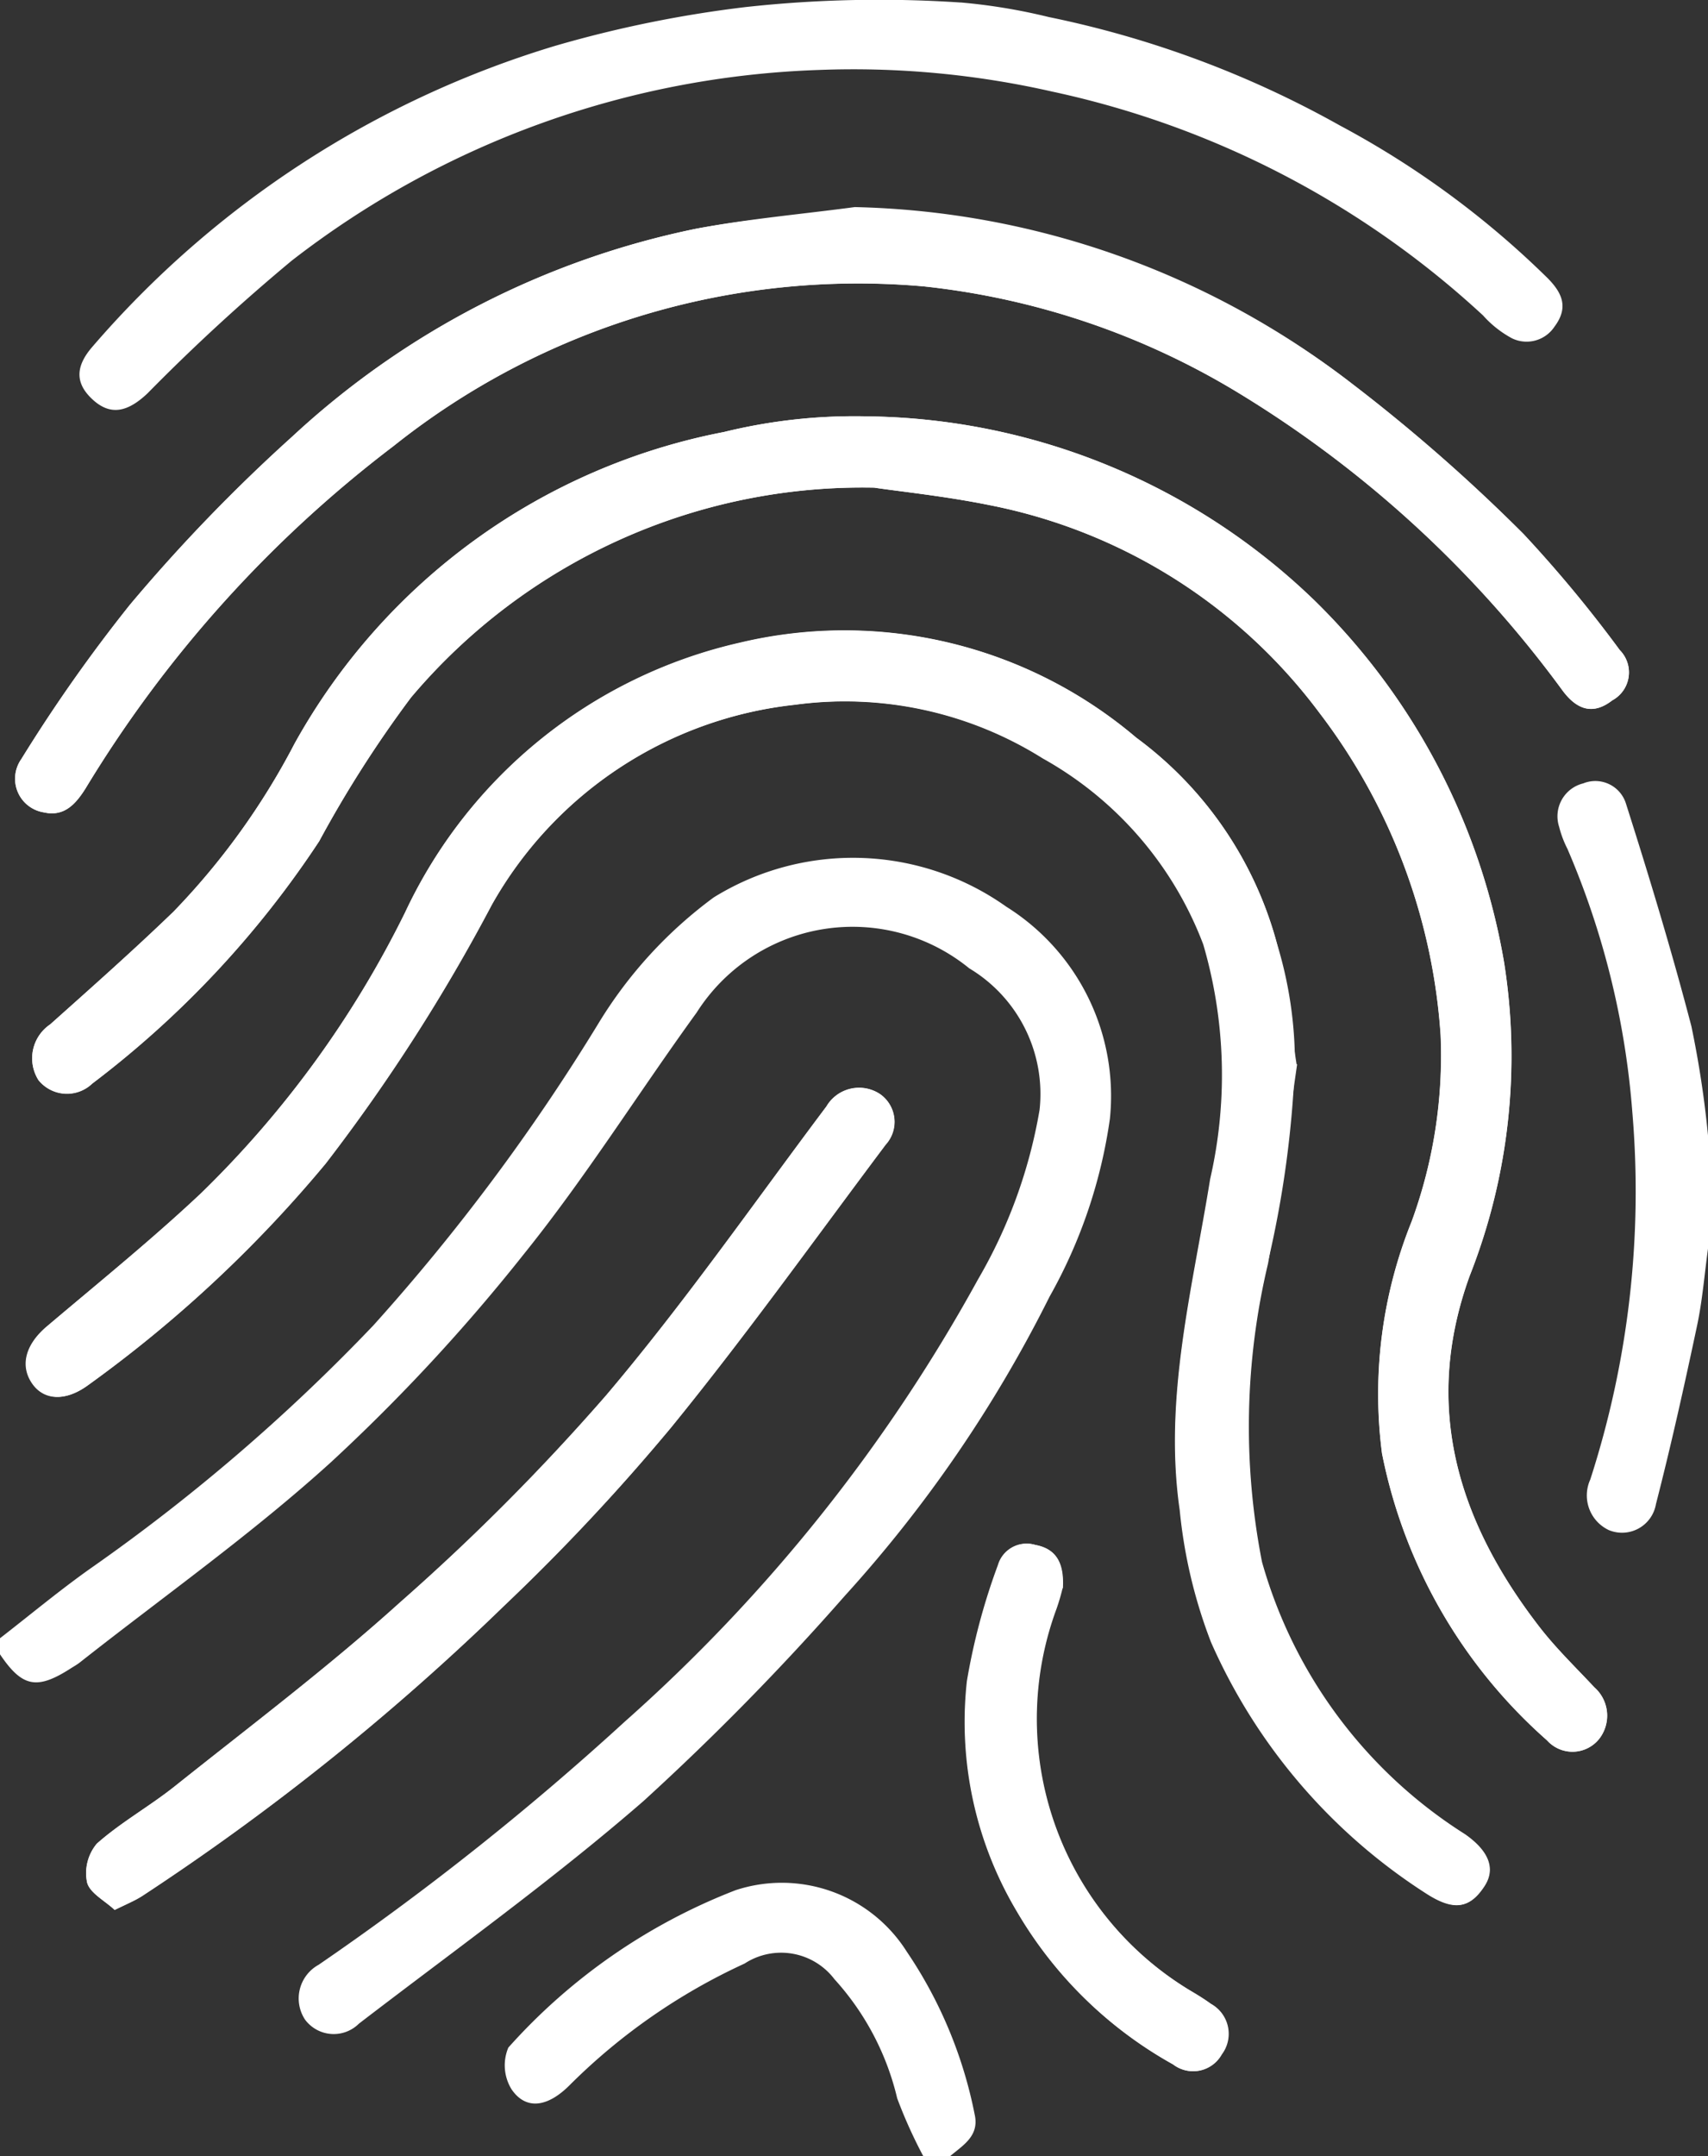
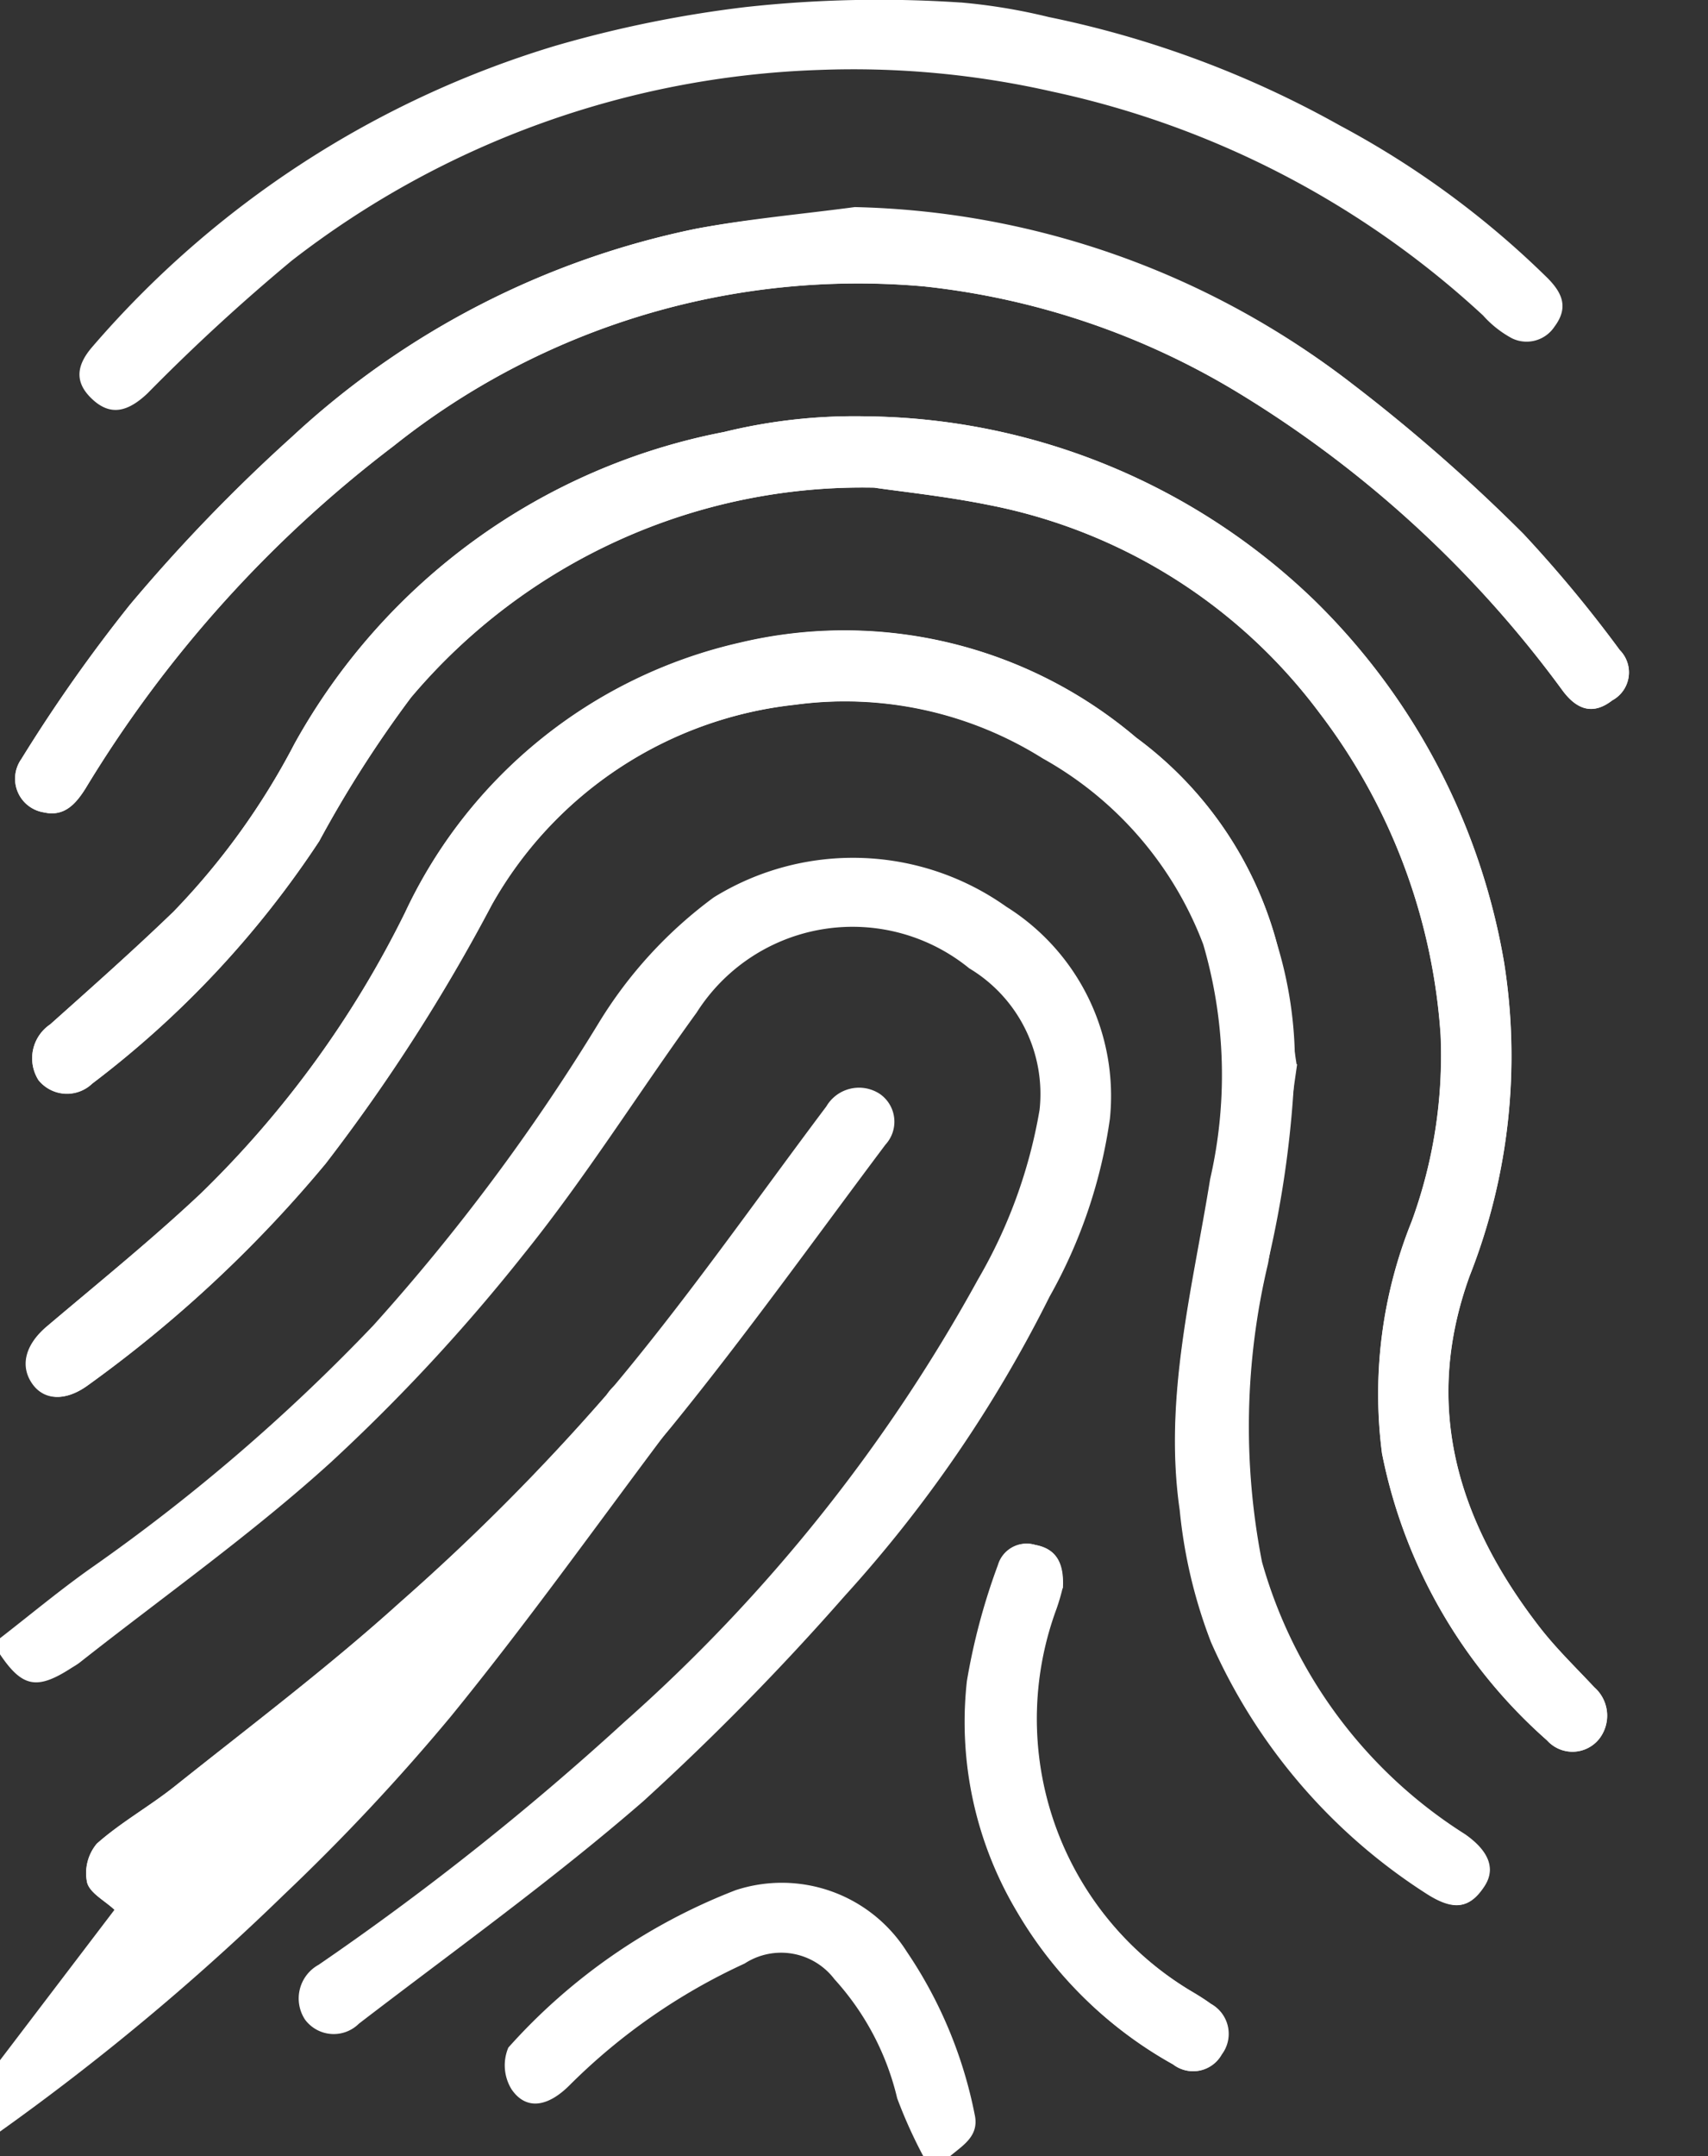
<svg xmlns="http://www.w3.org/2000/svg" id="Gruppe_52" data-name="Gruppe 52" width="43.713" height="55.155" viewBox="0 0 43.713 55.155">
  <rect x="0" y="0" width="43.713" height="55.155" fill="#333333" stroke="none" />
  <defs>
    <clipPath id="clip-path">
      <rect id="Rechteck_75" data-name="Rechteck 75" width="43.713" height="55.155" fill="#fff" />
    </clipPath>
  </defs>
  <g id="Gruppe_52-2" data-name="Gruppe 52" clip-path="url(#clip-path)">
    <path id="Pfad_129" data-name="Pfad 129" d="M23.4,26.566c.664.1,1.825.218,2.964.45a13.859,13.859,0,0,1,8.429,5.313,15.254,15.254,0,0,1,3.1,8.244,12.338,12.338,0,0,1-.741,4.762,11.8,11.8,0,0,0-.759,5.936,13.2,13.2,0,0,0,4.224,7.339.873.873,0,0,0,1.331-.036.966.966,0,0,0-.122-1.322c-.479-.512-.988-1-1.415-1.557-2.075-2.69-2.99-5.622-1.775-8.968a15.3,15.3,0,0,0,.88-8.018,16.923,16.923,0,0,0-4.861-9.266,16.753,16.753,0,0,0-11.43-4.7,14.028,14.028,0,0,0-3.674.4A16.039,16.039,0,0,0,8.563,33.113a18.369,18.369,0,0,1-3.1,4.3c-1.025.988-2.092,1.933-3.154,2.881a1.045,1.045,0,0,0-.3,1.424.936.936,0,0,0,1.377.088,25.065,25.065,0,0,0,5.808-6.2,29.743,29.743,0,0,1,2.347-3.673A15.116,15.116,0,0,1,23.4,26.566M34.208,41.318c-.17-1.076-.253-2.113-.508-3.106a9.647,9.647,0,0,0-3.595-5.25,11.539,11.539,0,0,0-10.148-2.431,12.521,12.521,0,0,0-8.566,6.9,26.119,26.119,0,0,1-5.222,7.182c-1.264,1.19-2.618,2.283-3.942,3.409-.531.452-.686.985-.377,1.445.292.435.837.486,1.423.062a32.788,32.788,0,0,0,6.09-5.674,46.163,46.163,0,0,0,4.249-6.615,10.166,10.166,0,0,1,7.762-5.123,9.529,9.529,0,0,1,6.35,1.371,9.163,9.163,0,0,1,4.109,4.761,11.893,11.893,0,0,1,.175,6c-.452,2.81-1.2,5.593-.778,8.471a12.8,12.8,0,0,0,.8,3.373,14.656,14.656,0,0,0,5.5,6.426c.7.452,1.113.4,1.492-.186.288-.448.1-.9-.5-1.321a12.124,12.124,0,0,1-5.2-6.969,17.991,17.991,0,0,1,.155-7.63c.293-1.7.5-3.413.745-5.1M22.9,19.39c-1.355.181-2.723.3-4.064.554A21.549,21.549,0,0,0,8.506,25.261a43.113,43.113,0,0,0-4.153,4.3A39.923,39.923,0,0,0,1.57,33.511a.871.871,0,0,0,.578,1.362c.52.119.816-.216,1.067-.614A31.437,31.437,0,0,1,11.1,25.5a19.068,19.068,0,0,1,13.574-4.08,19.482,19.482,0,0,1,8.068,2.738,28.833,28.833,0,0,1,8.283,7.614c.389.514.8.593,1.26.237a.812.812,0,0,0,.192-1.287,32.92,32.92,0,0,0-2.464-2.97,44.13,44.13,0,0,0-4.376-3.834A21.544,21.544,0,0,0,22.9,19.39M3.954,62.942a7.868,7.868,0,0,0,.705-.354,62.42,62.42,0,0,0,9.262-7.422A53.334,53.334,0,0,0,18.2,50.6c1.909-2.345,3.671-4.81,5.487-7.23a.865.865,0,0,0-.143-1.294.97.97,0,0,0-1.372.319c-1.861,2.477-3.636,5.029-5.637,7.389a56.211,56.211,0,0,1-5.28,5.3C9.42,56.742,7.436,58.236,5.5,59.78c-.647.516-1.384.925-2,1.472a1.174,1.174,0,0,0-.249.988c.069.273.452.467.7.7m24.264-8.222c.042-.64-.159-1.007-.7-1.108a.762.762,0,0,0-.953.519,16.319,16.319,0,0,0-.792,2.962,9.467,9.467,0,0,0,1.273,5.889,10.59,10.59,0,0,0,4,3.918.835.835,0,0,0,1.24-.257.876.876,0,0,0-.277-1.293c-.164-.118-.337-.224-.51-.328a8.113,8.113,0,0,1-3.445-9.775,5.322,5.322,0,0,0,.155-.526" transform="translate(-1.024 -14.093)" fill="#fff" />
    <path id="Pfad_130" data-name="Pfad 130" d="M0,100.265c.767-.595,1.515-1.218,2.306-1.779a48.04,48.04,0,0,0,7.249-6.223,52.038,52.038,0,0,0,5.762-7.727,11.248,11.248,0,0,1,2.951-3.222,6.778,6.778,0,0,1,7.484.237,5.711,5.711,0,0,1,2.654,5.424,12.953,12.953,0,0,1-1.545,4.553,33.827,33.827,0,0,1-5.247,7.66,66,66,0,0,1-5.145,5.241c-2.324,2.018-4.838,3.818-7.283,5.694a.915.915,0,0,1-1.377-.1.983.983,0,0,1,.344-1.405,71.435,71.435,0,0,0,7.839-6.222A42.388,42.388,0,0,0,25.03,91.086a12.879,12.879,0,0,0,1.576-4.338,3.744,3.744,0,0,0-1.8-3.619,4.727,4.727,0,0,0-6.977,1.132c-1.487,2.05-2.836,4.209-4.422,6.178A46.945,46.945,0,0,1,8.48,95.753c-2.027,1.841-4.281,3.432-6.437,5.131-.071.056-.151.1-.228.149-.87.56-1.248.485-1.816-.359v-.41" transform="translate(0 -58.36)" fill="#fff" />
    <path id="Pfad_131" data-name="Pfad 131" d="M30.006.062a14.86,14.86,0,0,1,2.255.373,25.842,25.842,0,0,1,7.456,2.777A23.046,23.046,0,0,1,45.035,7.12c.369.376.535.746.169,1.235a.856.856,0,0,1-1.083.3,2.706,2.706,0,0,1-.745-.587A23.492,23.492,0,0,0,32.35,2.342a22.987,22.987,0,0,0-5.962-.554,23.285,23.285,0,0,0-13.5,4.877A49.962,49.962,0,0,0,9.2,10.056c-.518.493-.957.578-1.408.164s-.449-.844-.005-1.354A25.239,25.239,0,0,1,19.624,1.173,30.293,30.293,0,0,1,24.5.18a31.316,31.316,0,0,1,5.5-.117" transform="translate(-5.42 0.001)" fill="#fff" />
-     <path id="Pfad_132" data-name="Pfad 132" d="M149.8,85.11c-.091.66-.143,1.328-.281,1.978-.324,1.527-.663,3.051-1.052,4.563a.881.881,0,0,1-1.207.665.98.98,0,0,1-.474-1.293,23.949,23.949,0,0,0,1.077-9.39,21.094,21.094,0,0,0-1.661-6.741,2.645,2.645,0,0,1-.213-.565.867.867,0,0,1,.618-1.111.821.821,0,0,1,1.094.523c.6,1.884,1.173,3.778,1.673,5.69a25.834,25.834,0,0,1,.427,2.812Z" transform="translate(-106.086 -53.178)" fill="#fff" />
    <path id="Pfad_133" data-name="Pfad 133" d="M57.987,183.2a12.327,12.327,0,0,1-.67-1.484,6.879,6.879,0,0,0-1.606-3.047,1.714,1.714,0,0,0-2.3-.4,15.474,15.474,0,0,0-4.461,3.094c-.576.587-1.133.659-1.5.127a1.169,1.169,0,0,1-.085-1.072,15.088,15.088,0,0,1,5.817-4.026,3.784,3.784,0,0,1,4.38,1.572A11.324,11.324,0,0,1,59.3,182.13c.124.551-.3.786-.632,1.068Z" transform="translate(-34.355 -128.043)" fill="#fff" />
    <path id="Pfad_134" data-name="Pfad 134" d="M24.54,40.782a15.115,15.115,0,0,0-11.86,5.372,29.785,29.785,0,0,0-2.348,3.673,25.061,25.061,0,0,1-5.808,6.2.936.936,0,0,1-1.377-.089,1.044,1.044,0,0,1,.3-1.424c1.062-.949,2.129-1.893,3.154-2.882a18.361,18.361,0,0,0,3.1-4.3,16.039,16.039,0,0,1,10.992-7.973,14.03,14.03,0,0,1,3.674-.4,16.755,16.755,0,0,1,11.43,4.7,16.923,16.923,0,0,1,4.861,9.266,15.306,15.306,0,0,1-.88,8.018c-1.214,3.346-.3,6.278,1.775,8.967.427.554.936,1.045,1.415,1.558a.966.966,0,0,1,.122,1.322.874.874,0,0,1-1.331.036,13.2,13.2,0,0,1-4.224-7.339,11.791,11.791,0,0,1,.759-5.936,12.345,12.345,0,0,0,.741-4.762,15.258,15.258,0,0,0-3.1-8.243A13.86,13.86,0,0,0,27.5,41.232c-1.138-.232-2.3-.351-2.964-.45" transform="translate(-2.163 -28.308)" fill="#fff" />
    <path id="Pfad_135" data-name="Pfad 135" d="M34.919,70.081a26.663,26.663,0,0,1-.7,5.115,17.988,17.988,0,0,0-.155,7.63,12.124,12.124,0,0,0,5.2,6.969c.608.423.792.874.5,1.322-.379.59-.794.638-1.492.186a14.655,14.655,0,0,1-5.5-6.426,12.8,12.8,0,0,1-.8-3.373c-.417-2.878.326-5.661.778-8.471a11.893,11.893,0,0,0-.175-6,9.161,9.161,0,0,0-4.109-4.761,9.529,9.529,0,0,0-6.35-1.371,10.166,10.166,0,0,0-7.762,5.123,46.163,46.163,0,0,1-4.249,6.615,32.8,32.8,0,0,1-6.089,5.674c-.586.424-1.131.373-1.423-.062-.309-.46-.154-.994.377-1.445C4.305,75.679,5.66,74.586,6.924,73.4a26.125,26.125,0,0,0,5.222-7.182,12.521,12.521,0,0,1,8.566-6.9A11.539,11.539,0,0,1,30.86,61.742a9.647,9.647,0,0,1,3.595,5.25,10.406,10.406,0,0,1,.465,3.09" transform="translate(-1.779 -42.872)" fill="#fff" />
    <path id="Pfad_136" data-name="Pfad 136" d="M22.912,19.975a20.94,20.94,0,0,1,12.727,4.366,44.1,44.1,0,0,1,4.376,3.834,33,33,0,0,1,2.464,2.97.812.812,0,0,1-.192,1.287c-.458.356-.872.277-1.26-.237a28.834,28.834,0,0,0-8.283-7.614,19.482,19.482,0,0,0-8.068-2.738A19.07,19.07,0,0,0,11.1,25.923a31.437,31.437,0,0,0-7.887,8.761c-.25.4-.546.733-1.067.614a.871.871,0,0,1-.578-1.362,39.892,39.892,0,0,1,2.783-3.953,43.206,43.206,0,0,1,4.153-4.3A21.549,21.549,0,0,1,18.835,20.37a24.005,24.005,0,0,1,4.077-.395" transform="translate(-1.024 -14.518)" fill="#fff" />
-     <path id="Pfad_137" data-name="Pfad 137" d="M8.789,122.822c-.251-.235-.634-.429-.7-.7a1.175,1.175,0,0,1,.25-.988c.616-.548,1.353-.956,2-1.472,1.936-1.544,3.92-3.038,5.756-4.694a56.217,56.217,0,0,0,5.28-5.3c2-2.36,3.775-4.912,5.637-7.389a.969.969,0,0,1,1.372-.319.865.865,0,0,1,.143,1.294c-1.816,2.42-3.578,4.885-5.488,7.229a53.3,53.3,0,0,1-4.28,4.568,62.388,62.388,0,0,1-9.262,7.422c-.181.118-.388.2-.7.354" transform="translate(-5.859 -73.972)" fill="#fff" />
+     <path id="Pfad_137" data-name="Pfad 137" d="M8.789,122.822c-.251-.235-.634-.429-.7-.7a1.175,1.175,0,0,1,.25-.988c.616-.548,1.353-.956,2-1.472,1.936-1.544,3.92-3.038,5.756-4.694a56.217,56.217,0,0,0,5.28-5.3a.969.969,0,0,1,1.372-.319.865.865,0,0,1,.143,1.294c-1.816,2.42-3.578,4.885-5.488,7.229a53.3,53.3,0,0,1-4.28,4.568,62.388,62.388,0,0,1-9.262,7.422c-.181.118-.388.2-.7.354" transform="translate(-5.859 -73.972)" fill="#fff" />
    <path id="Pfad_138" data-name="Pfad 138" d="M92.893,145.706a5.323,5.323,0,0,1-.155.526,8.113,8.113,0,0,0,3.445,9.775c.173.1.346.209.51.328a.876.876,0,0,1,.277,1.293.835.835,0,0,1-1.24.257,10.59,10.59,0,0,1-4-3.918,9.467,9.467,0,0,1-1.273-5.889,16.318,16.318,0,0,1,.792-2.962.762.762,0,0,1,.953-.519c.536.1.737.468.7,1.108" transform="translate(-65.699 -105.078)" fill="#fff" />
  </g>
</svg>